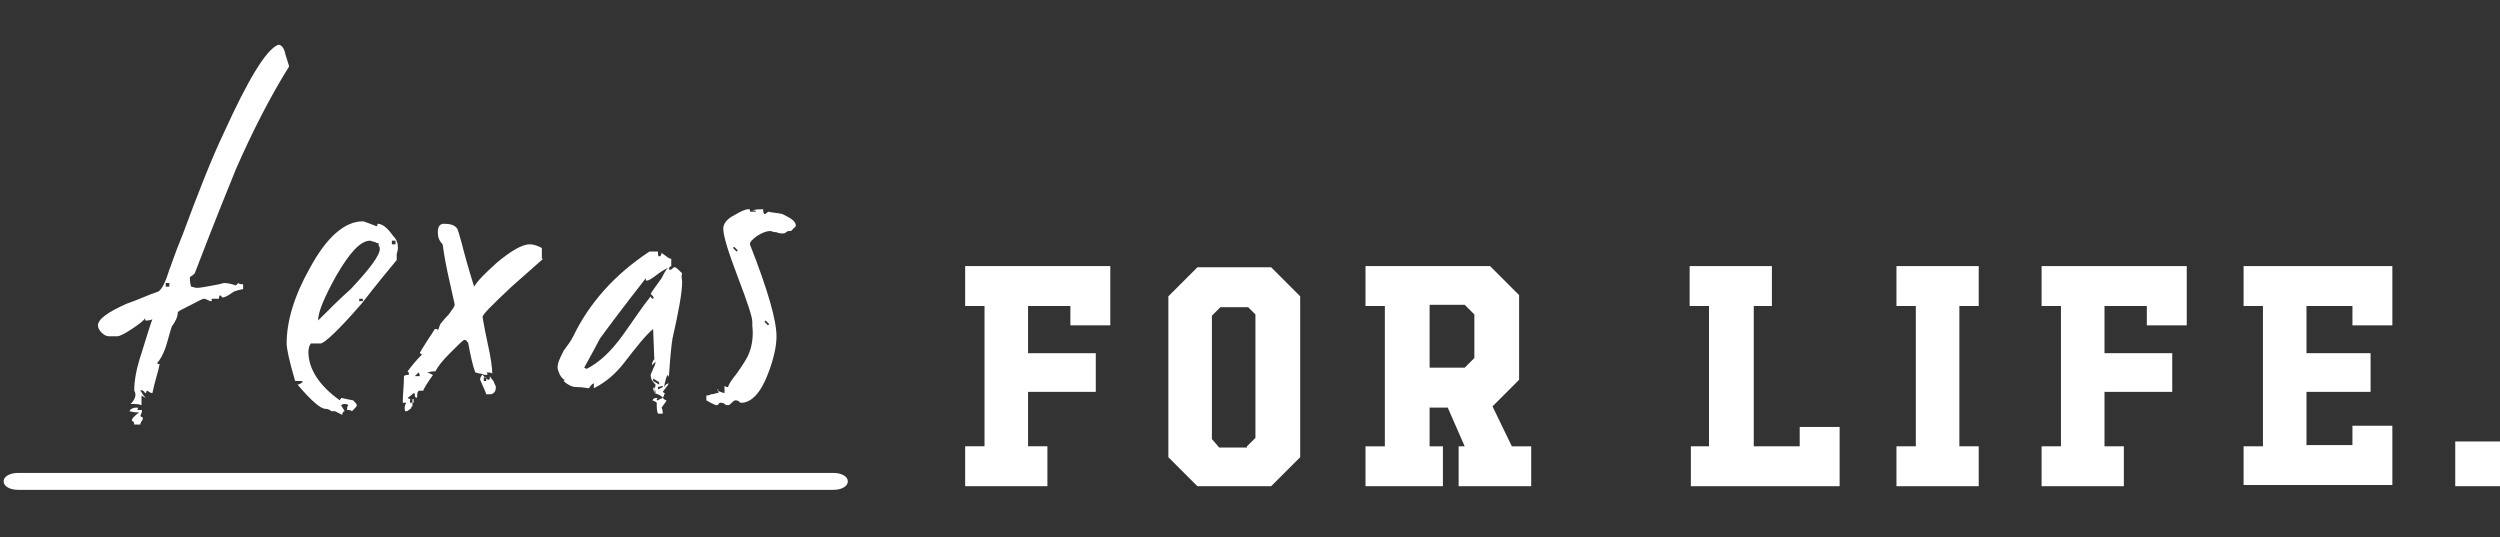
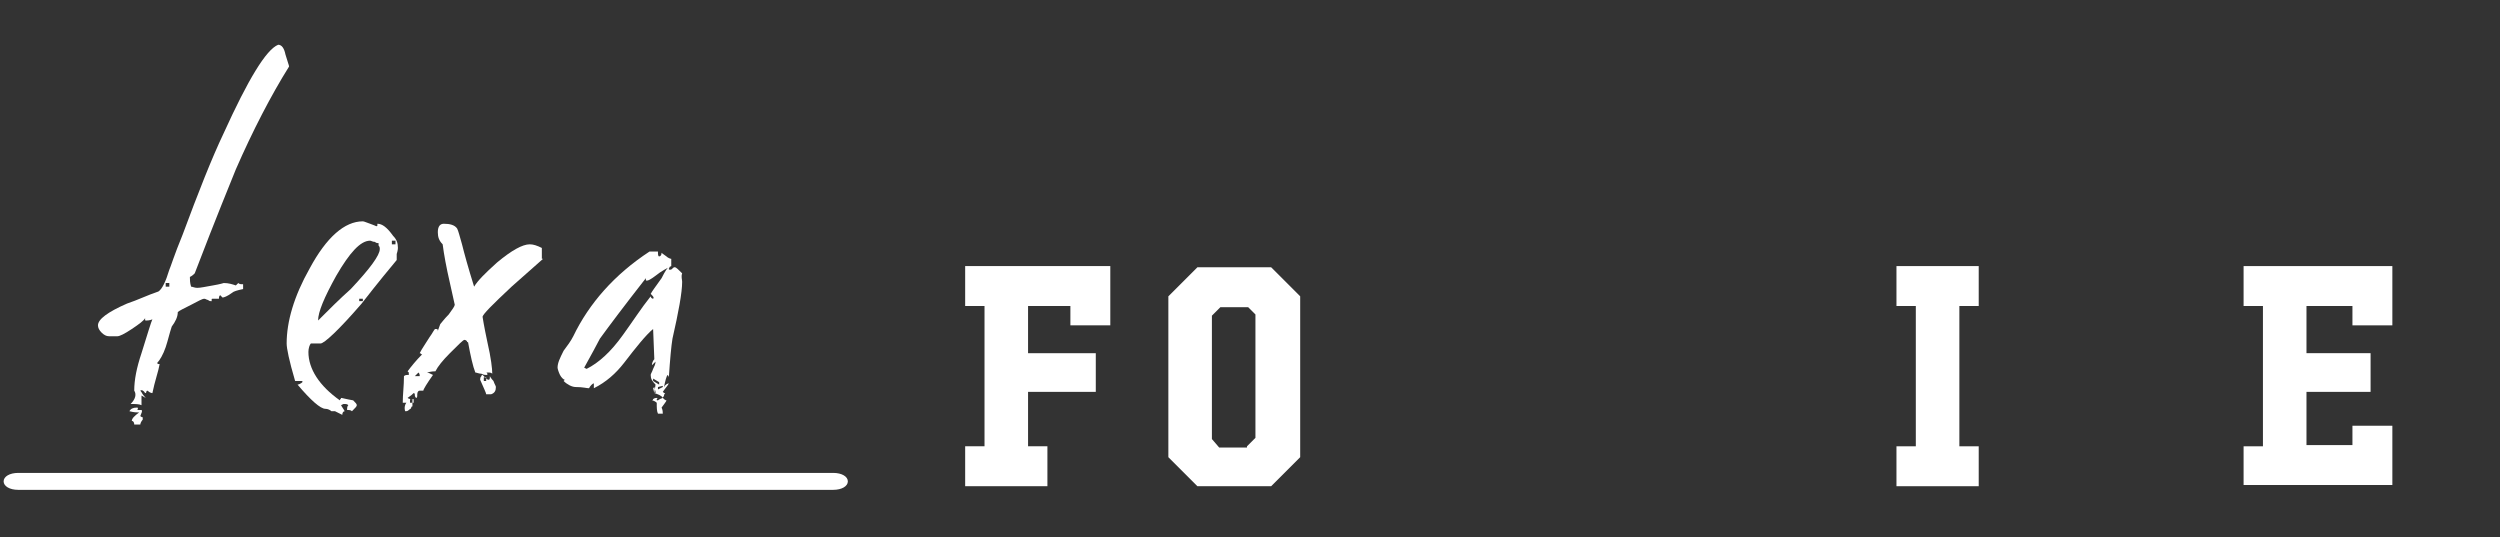
<svg xmlns="http://www.w3.org/2000/svg" version="1.1" id="Layer_1" x="0px" y="0px" viewBox="0 0 206.7 44.4" style="enable-background:new 0 0 206.7 44.4;" xml:space="preserve">
  <rect x="0" y="0" width="206.7" height="44.4" fill="#333333" stroke="none" />
  <style type="text/css">
	.st0{fill:#FFFFFF;}
</style>
  <g>
    <g>
      <path class="st0" d="M91.8,22v4.9h-3.3v-1.6H85v3.9h5.6v3.2l-5.6,0l0,4.5h1.6v3.3h-6.8v-3.3h1.6l0-11.6h-1.6V22H91.8z" />
      <path class="st0" d="M105.1,22.1l2.4,2.4v13.3l-2.4,2.4h-6.1l-2.4-2.4V24.5l2.4-2.4H105.1z M103.1,36.9l0.7-0.7V26l-0.6-0.6h-2.3    l-0.7,0.7v10.2l0.6,0.7H103.1z" />
-       <path class="st0" d="M123.2,22l2.4,2.4l0,7l-2.2,2.2l1.6,3.3h1.6v3.3h-6v-3.3h0.5l-1.4-3.2h-1.5l0,3.2h1.1v3.3h-6.4v-3.3h1.6V25.3    h-1.6V22H123.2z M118.3,30.4h2.8l0.8-0.8v-3.6l-0.8-0.8h-2.9V30.4z" />
-       <path class="st0" d="M146.5,22v3.3H145l0,11.6h3.8v-1.6h3.3v4.9h-12.3v-3.3h1.5V25.3h-1.6V22H146.5z" />
      <path class="st0" d="M163.6,22v3.3H162v11.6h1.6v3.3h-6.8v-3.3h1.6V25.3h-1.6V22H163.6z" />
-       <path class="st0" d="M180.8,22v4.9h-3.3v-1.6H174v3.9h5.6v3.2l-5.6,0l0,4.5h1.6v3.3h-6.8v-3.3h1.6l0-11.6h-1.6V22H180.8z" />
      <path class="st0" d="M197.8,22v4.9h-3.3v-1.6h-3.8v3.9h5.3v3.2h-5.3v4.4h3.8v-1.6h3.3v4.9h0v0h-12.3v-3.2h1.6V25.3h-1.6V22H197.8z    " />
-       <path class="st0" d="M203,36.5h3.8v3.7H203V36.5z" />
    </g>
    <g>
      <path class="st0" d="M68.2,151.7H0.9c-0.7,0-1.2-0.3-1.2-0.7s0.5-0.7,1.2-0.7h67.4c0.7,0,1.2,0.3,1.2,0.7S68.9,151.7,68.2,151.7z" />
    </g>
  </g>
  <g>
    <path class="st0" d="M23.2,116.6c-1.5,2.4-3,5.3-4.4,8.5c-0.4,1-1.6,3.9-3.4,8.6c-0.1,0.1-0.2,0.2-0.4,0.3c0,0.2,0,0.5,0.1,0.8   c0.1,0,0.3,0.1,0.5,0.1c0.3,0,0.7-0.1,1.3-0.2c0.6-0.1,0.9-0.2,0.9-0.2c0.4,0,0.7,0.1,1,0.2l0.2-0.2c0.1,0.1,0.2,0.1,0.4,0.1v0.4   c-0.5,0.1-0.8,0.2-0.9,0.3c-0.4,0.3-0.7,0.4-0.8,0.4l-0.2-0.2c-0.1,0.1-0.1,0.2-0.1,0.3H17c-0.1,0-0.1,0-0.1,0.1c0,0.1,0,0.1,0,0.1   c-0.1,0-0.2,0-0.3-0.1c-0.1,0-0.2-0.1-0.3-0.1c-0.2,0-0.5,0.2-1.1,0.5c-0.6,0.3-1,0.5-1.1,0.6c0,0.4-0.2,0.8-0.5,1.2   c-0.2,0.6-0.3,1.1-0.5,1.7c-0.2,0.6-0.5,1.1-0.7,1.3c0,0.1,0.1,0.1,0.2,0.1c-0.1,0.6-0.4,1.4-0.6,2.4c0,0-0.2,0-0.4-0.2   c0,0-0.1,0-0.1,0.1s-0.1,0.1-0.1,0.1c-0.1-0.2-0.3-0.3-0.4-0.2c0,0,0.1,0.1,0.2,0.3c0.1,0.1,0.2,0.3,0.3,0.3   c-0.1,0-0.2-0.1-0.4-0.2c0,0,0,0.3,0,0.8c-0.2-0.1-0.5-0.1-0.9-0.1c0.4-0.4,0.5-0.8,0.3-1.1c0-0.9,0.2-1.9,0.6-3.1   c0.5-1.6,0.8-2.6,0.9-2.8c0,0-0.2,0.1-0.5,0.1c-0.1,0-0.1,0-0.1-0.1c0-0.1,0-0.1,0-0.1c-0.1,0.2-0.5,0.5-1.1,0.9   c-0.6,0.4-1,0.6-1.2,0.6H8.4c-0.2,0-0.4-0.1-0.6-0.3c-0.2-0.2-0.3-0.4-0.3-0.6c0-0.5,0.8-1.1,2.4-1.8c0.9-0.3,1.7-0.7,2.6-1   c0.3-0.2,0.6-0.8,0.9-1.8c0.1-0.2,0.4-1.2,1.1-2.9c1.3-3.5,2.4-6.3,3.4-8.4c2-4.4,3.5-6.9,4.5-7.3c0.3,0,0.5,0.3,0.6,0.8   C23.1,116.3,23.2,116.6,23.2,116.6z M11.2,145.9c-0.1,0.1-0.2,0.3-0.2,0.4h-0.5c0-0.2-0.1-0.3-0.2-0.3c0-0.2,0.2-0.4,0.6-0.7   c-0.2,0-0.4,0-0.8-0.1c0.1-0.2,0.3-0.3,0.6-0.3c0.1,0,0.1,0,0.1,0.1c-0.1,0.1,0,0.1,0.1,0.1c0.2,0,0.3,0,0.2,0   c0.1,0.1,0,0.2-0.1,0.5c0,0,0.1,0.1,0.2,0.1C11.1,145.9,11.1,145.9,11.2,145.9z M13.3,134.9v-0.3H13v0.3H13.3z" />
    <path class="st0" d="M32.2,131.6c0,0,0,0.2-0.1,0.5c0,0.2,0,0.4,0,0.5c-0.5,0.6-1.5,1.8-2.9,3.6c-1.9,2.2-3.1,3.3-3.4,3.3   c-0.1,0-0.2,0-0.4,0s-0.3,0-0.4,0c-0.1,0.1-0.2,0.4-0.2,0.7c0,1.4,0.9,2.8,2.6,4c0-0.1,0.1-0.1,0.1-0.2c0.1,0,0.4,0.1,1,0.2   c0.2,0.2,0.3,0.3,0.3,0.4c0,0.1-0.1,0.2-0.4,0.5c-0.1-0.1-0.2-0.1-0.4-0.1c0-0.2,0-0.3,0.1-0.4c-0.1-0.1-0.2-0.1-0.4-0.1l-0.2,0.1   c0.1,0.2,0.2,0.3,0.3,0.5c-0.1,0-0.2,0.1-0.2,0.3c-0.2-0.1-0.4-0.2-0.6-0.3l-0.3,0.2c-0.1-0.1-0.3-0.2-0.5-0.2   c-0.4,0-1.2-0.7-2.3-2c0.1,0,0.3-0.1,0.4-0.2v-0.1h-0.6c-0.5-1.7-0.7-2.7-0.7-3.1c0-1.8,0.6-3.9,1.9-6.2c1.4-2.6,2.9-3.9,4.4-3.9   c0.1,0,0.3,0.1,0.6,0.2c0.3,0.1,0.5,0.2,0.5,0.2c0.1,0,0.1,0,0.1-0.1c0-0.1,0-0.1,0-0.1c0.4,0,0.8,0.3,1.3,1   C32.1,130.9,32.2,131.3,32.2,131.6z M30.7,131.7c0-0.1,0-0.2-0.1-0.3c0-0.1,0-0.2,0-0.2c-0.1,0-0.2,0-0.3-0.1   c-0.2,0-0.3-0.1-0.4-0.1c-0.8,0-1.7,1-2.8,2.9c-1,1.8-1.5,3-1.5,3.7c0.9-0.9,1.8-1.8,2.7-2.6C29.9,133.4,30.7,132.3,30.7,131.7z    M29.4,136v-0.2h-0.3v0.2H29.4z M32,131.4v-0.3h-0.3v0.3H32z" />
    <path class="st0" d="M44.2,132.6c-0.9,0.8-1.7,1.5-2.6,2.3c-1.6,1.5-2.4,2.3-2.4,2.5c0,0,0.1,0.7,0.4,2.1c0.3,1.3,0.4,2.2,0.4,2.6   c-0.1-0.1-0.2-0.1-0.4-0.1c-0.1,0-0.1,0,0,0.1c0,0.1,0,0.1-0.1,0.1c-0.1,0-0.2,0-0.4-0.1c-0.2,0-0.4-0.1-0.5-0.1   c-0.2-0.5-0.4-1.4-0.6-2.5c0,0-0.1,0-0.1-0.1c0,0-0.1-0.1-0.2-0.1c-0.1,0-0.5,0.4-1.2,1.1c-0.6,0.6-1,1.1-1.2,1.5   c-0.1,0-0.3,0-0.7,0.1c0.1,0,0.3,0.1,0.5,0.2c-0.5,0.7-0.8,1.2-0.8,1.3h-0.3c-0.1,0-0.2,0.1-0.2,0.3c0,0.2,0,0.3-0.1,0.3   c0,0-0.1-0.1-0.1-0.2c0-0.1,0-0.2-0.1-0.2c-0.1,0.1-0.2,0.2-0.5,0.4c0.1,0.1,0.3,0.1,0.4,0.1v0.6c-0.1,0-0.1,0.1-0.1,0.1   c0,0.1-0.1,0.1-0.2,0.2s-0.2,0.1-0.3,0.1c-0.1-0.3,0-0.6,0.1-0.7c0,0-0.1,0-0.3,0c0-0.7,0.1-1.4,0.1-2.2c0.1-0.1,0.2-0.1,0.4-0.1   c0,0,0-0.1,0-0.2c0,0-0.1-0.1-0.1-0.1c0.3-0.4,0.7-0.9,1.2-1.4c-0.1,0-0.1-0.1-0.2-0.1c0.2-0.4,0.5-0.8,0.8-1.3   c0.3-0.4,0.4-0.7,0.5-0.7c0.1,0,0.2,0,0.2,0.1s0,0.1,0,0.1c0-0.1,0.1-0.3,0.2-0.6c0.1-0.1,0.3-0.4,0.7-0.8c0.3-0.4,0.5-0.7,0.5-0.8   l-0.4-1.8c-0.3-1.3-0.5-2.4-0.6-3.2c-0.3-0.3-0.4-0.6-0.4-1c0-0.5,0.2-0.7,0.5-0.7c0.5,0,0.9,0.1,1.1,0.4c0.1,0.2,0.2,0.6,0.4,1.3   c0.2,0.8,0.5,1.9,1,3.5c0.3-0.5,0.9-1.1,1.9-2c1.2-1,2.1-1.5,2.7-1.5c0.3,0,0.6,0.1,1,0.3V132.6z M33.5,144.4v-0.3h-0.3v0.3H33.5z    M34,142.2c0-0.1,0-0.2-0.1-0.3l-0.3,0.3H34z M40.3,143.2c0,0.3-0.1,0.5-0.4,0.6h-0.4c0-0.1-0.2-0.5-0.5-1.2c0-0.1,0-0.2,0.1-0.3   c0-0.1,0.1-0.1,0.1-0.1c0,0,0.1,0.1,0.2,0.2c0.1,0.1,0.2,0.2,0.3,0.2c0.1,0,0.1-0.1,0.1-0.3c0,0,0.1,0.2,0.3,0.4   C40.2,142.9,40.3,143.1,40.3,143.2z M39.5,142.6v-0.3h-0.2v0.3H39.5z" />
    <path class="st0" d="M55.8,134.4c0,0.9-0.3,2.5-0.8,4.7c-0.1,0.6-0.2,1.7-0.3,3.2c0,0,0-0.1-0.1-0.2c-0.1,0.1-0.2,0.5-0.3,1   c0.1-0.2,0.3-0.3,0.4-0.3c-0.1,0.2-0.3,0.4-0.5,0.7c0.1,0.1,0.1,0.1,0.2,0.1c0,0-0.1,0.1-0.1,0.2c0,0.1-0.1,0.1-0.1,0.2   c0.1,0.1,0.2,0.2,0.3,0.2c0,0.1-0.2,0.3-0.4,0.6c0.1,0.2,0.1,0.4,0.1,0.5c0,0-0.1,0-0.2,0c-0.1,0-0.2,0-0.2,0   c-0.1-0.2-0.1-0.5-0.1-0.9c-0.1-0.1-0.3-0.2-0.4-0.2c0,0,0.1,0,0.1-0.1c0,0,0.1-0.1,0.3-0.1c0.1,0,0.1,0,0,0.1c0,0.1,0,0.1,0.1,0.1   c0,0,0.1-0.1,0.4-0.2c-0.1-0.2-0.4-0.3-0.7-0.4l0.1-0.7c-0.3-0.3-0.4-0.5-0.4-0.8c0-0.1,0.1-0.2,0.2-0.5c0.1-0.2,0.2-0.4,0.2-0.6   c0,0-0.1,0.1-0.3,0.3c0-0.2,0.1-0.4,0.2-0.5l-0.1-2.5c-0.6,0.5-1.4,1.5-2.4,2.8c-0.7,0.9-1.5,1.6-2.5,2.1c0-0.1,0-0.2,0-0.4   c-0.1,0-0.3,0.2-0.4,0.4c-0.2,0-0.5-0.1-1.1-0.1c-0.3,0-0.7-0.2-1-0.5l0.1-0.1c-0.1,0-0.3-0.2-0.4-0.4c-0.1-0.2-0.2-0.5-0.2-0.6   c0-0.4,0.2-0.8,0.5-1.4c0.3-0.4,0.6-0.8,0.8-1.2c1.3-2.7,3.4-5.1,6.3-7h0.7c0,0.2,0,0.4,0.1,0.4c0.1,0,0.2-0.1,0.2-0.3   c0,0,0.1,0.1,0.4,0.3c0.1,0.1,0.3,0.2,0.4,0.2v0.6c-0.4,0.2-0.8,0.4-1.3,0.8c-0.4,0.3-0.6,0.4-0.7,0.4c-0.1,0-0.1,0-0.1-0.1   c0-0.1,0-0.1,0-0.1c-1.8,2.3-3,3.9-3.8,5c-0.3,0.6-0.7,1.3-1.3,2.4l0.2,0.1c1-0.5,2-1.4,3-2.8c0.8-1.1,1.5-2.2,2.3-3.2   c0,0.1,0.1,0.2,0.2,0.2c0.1-0.1,0-0.2-0.2-0.4c0.1-0.2,0.4-0.6,0.9-1.3c0.3-0.6,0.5-0.9,0.6-0.9c0.1,0,0.1,0,0,0.1   c0,0.1,0,0.1,0.1,0.1c0.1,0,0.1,0,0.2-0.1c0.1-0.1,0.1-0.1,0.2-0.1c0.1,0,0.3,0.2,0.6,0.5C55.6,134.1,55.8,134.3,55.8,134.4z    M53.5,143.6l-0.1-0.4l-0.1,0.1l0.1,0.4H53.5z M53.8,142.7l-0.5-0.3l0,0.2l0.5,0.3L53.8,142.7z M54.1,143.2l0-0.1l-0.4,0.1v0.2   L54.1,143.2z" />
    <path class="st0" d="M65.1,129.9l-0.4,0.4c-0.2,0-0.3,0-0.4,0.1s-0.2,0.1-0.3,0.1c-0.1,0-0.3,0-0.5-0.1c-0.3,0-0.4-0.1-0.5-0.1   c-0.3,0-0.6,0.1-1.1,0.4c-0.4,0.3-0.6,0.5-0.6,0.7c1.5,3.8,2.2,6.3,2.2,7.6c0,0.8-0.2,1.8-0.7,3.1c-0.6,1.6-1.4,2.4-2.2,2.4   c-0.1,0-0.1,0-0.2-0.1s-0.2-0.1-0.3-0.1c-0.1,0-0.2,0.1-0.3,0.2c-0.1,0.1-0.2,0.2-0.3,0.2c-0.1,0-0.2,0-0.3-0.1   c-0.1-0.1-0.2-0.1-0.3-0.1c-0.1,0-0.1,0-0.2,0.1c0,0.1-0.1,0.1-0.2,0.1c0,0-0.3-0.1-0.8-0.4V144c0.1,0,0.2,0,0.4-0.1   c0.2,0,0.4-0.1,0.5-0.1c0.1,0,0.1,0,0.1-0.1l-0.1-0.2c0,0,0.1,0,0.1,0c0,0,0,0.1-0.1,0.1c0.3,0.1,0.5,0.2,0.6,0.2   c0-0.4,0-0.6,0-0.6c0.1,0.1,0.2,0.1,0.3,0.1c0-0.1,0.2-0.5,0.7-1.1c0.5-0.7,0.8-1.2,0.9-1.4c0.4-0.8,0.5-1.7,0.4-2.6   c0,0,0-0.1,0-0.3c0-0.4-0.4-1.6-1.2-3.7c-0.8-2.1-1.2-3.4-1.2-4c0-0.4,0.3-0.8,0.9-1.1c0.5-0.3,0.9-0.5,1.2-0.5   c0.1,0,0.1,0,0.1,0.1c0,0.1,0,0.1,0.1,0.1h0.4c0-0.1-0.1-0.1-0.3-0.1c0.3-0.1,0.6-0.1,0.9-0.1c0,0.2,0,0.3,0.1,0.4   c0,0,0.1,0,0.2-0.1c0.1-0.1,0.1-0.1,0.2-0.1c0,0-0.1,0-0.1,0c0.4,0.1,0.8,0.1,1.2,0.2C64.9,129.3,65.1,129.5,65.1,129.9z    M60.4,131.9l-0.3-0.3l-0.1,0.1l0.3,0.3L60.4,131.9z M63,140.6l-0.1,0.2l-0.4-0.1v-0.1L63,140.6z M63,138l-0.3-0.3l-0.1,0.1   l0.3,0.3L63,138z" />
  </g>
  <g>
    <g>
      <path class="st0" d="M68.9,40.5H1.5c-0.7,0-1.2-0.3-1.2-0.7s0.5-0.7,1.2-0.7h67.4c0.7,0,1.2,0.3,1.2,0.7S69.6,40.5,68.9,40.5z" />
    </g>
  </g>
  <g>
    <path class="st0" d="M23.9,5.5c-1.5,2.4-3,5.3-4.4,8.5c-0.4,1-1.6,3.9-3.4,8.6c-0.1,0.1-0.2,0.2-0.4,0.3c0,0.2,0,0.5,0.1,0.8   c0.1,0,0.3,0.1,0.5,0.1c0.3,0,0.7-0.1,1.3-0.2c0.6-0.1,0.9-0.2,0.9-0.2c0.4,0,0.7,0.1,1,0.2l0.2-0.2c0.1,0.1,0.2,0.1,0.4,0.1v0.4   c-0.5,0.1-0.8,0.2-0.9,0.3c-0.4,0.3-0.7,0.4-0.8,0.4l-0.2-0.2c-0.1,0.1-0.1,0.2-0.1,0.3h-0.5c-0.1,0-0.1,0-0.1,0.1   c0,0.1,0,0.1,0,0.1c-0.1,0-0.2,0-0.3-0.1c-0.1,0-0.2-0.1-0.3-0.1c-0.2,0-0.5,0.2-1.1,0.5c-0.6,0.3-1,0.5-1.1,0.6   c0,0.4-0.2,0.8-0.5,1.2c-0.2,0.6-0.3,1.1-0.5,1.7c-0.2,0.6-0.5,1.1-0.7,1.3c0,0.1,0.1,0.1,0.2,0.1c-0.1,0.6-0.4,1.4-0.6,2.4   c0,0-0.2,0-0.4-0.2c0,0-0.1,0-0.1,0.1s-0.1,0.1-0.1,0.1c-0.1-0.2-0.3-0.3-0.4-0.2c0,0,0.1,0.1,0.2,0.3c0.1,0.1,0.2,0.3,0.3,0.3   c-0.1,0-0.2-0.1-0.4-0.2c0,0,0,0.3,0,0.8c-0.2-0.1-0.5-0.1-0.9-0.1c0.4-0.4,0.5-0.8,0.3-1.1c0-0.9,0.2-1.9,0.6-3.1   c0.5-1.6,0.8-2.6,0.9-2.8c0,0-0.2,0.1-0.5,0.1c-0.1,0-0.1,0-0.1-0.1c0-0.1,0-0.1,0-0.1c-0.1,0.2-0.5,0.5-1.1,0.9   c-0.6,0.4-1,0.6-1.2,0.6H9c-0.2,0-0.4-0.1-0.6-0.3c-0.2-0.2-0.3-0.4-0.3-0.6c0-0.5,0.8-1.1,2.4-1.8c0.9-0.3,1.7-0.7,2.6-1   c0.3-0.2,0.6-0.8,0.9-1.8c0.1-0.2,0.4-1.2,1.1-2.9c1.3-3.5,2.4-6.3,3.4-8.4c2-4.4,3.5-6.9,4.5-7.3c0.3,0,0.5,0.3,0.6,0.8   C23.8,5.2,23.9,5.4,23.9,5.5z M11.8,34.7c-0.1,0.1-0.2,0.3-0.2,0.4h-0.5c0-0.2-0.1-0.3-0.2-0.3c0-0.2,0.2-0.4,0.6-0.7   c-0.2,0-0.4,0-0.8-0.1c0.1-0.2,0.3-0.3,0.6-0.3c0.1,0,0.1,0,0.1,0.1c-0.1,0.1,0,0.1,0.1,0.1c0.2,0,0.3,0,0.2,0   c0.1,0.1,0,0.2-0.1,0.5c0,0,0.1,0.1,0.2,0.1C11.8,34.7,11.8,34.7,11.8,34.7z M14,23.7v-0.3h-0.3v0.3H14z" />
    <path class="st0" d="M32.9,20.5c0,0,0,0.2-0.1,0.5c0,0.2,0,0.4,0,0.5c-0.5,0.6-1.5,1.8-2.9,3.6c-1.9,2.2-3.1,3.3-3.4,3.3   c-0.1,0-0.2,0-0.4,0s-0.3,0-0.4,0c-0.1,0.1-0.2,0.4-0.2,0.7c0,1.4,0.9,2.8,2.6,4c0-0.1,0.1-0.1,0.1-0.2c0.1,0,0.4,0.1,1,0.2   c0.2,0.2,0.3,0.3,0.3,0.4c0,0.1-0.1,0.2-0.4,0.5c-0.1-0.1-0.2-0.1-0.4-0.1c0-0.2,0-0.3,0.1-0.4c-0.1-0.1-0.2-0.1-0.4-0.1l-0.2,0.1   c0.1,0.2,0.2,0.3,0.3,0.5c-0.1,0-0.2,0.1-0.2,0.3c-0.2-0.1-0.4-0.2-0.6-0.3L27.4,34c-0.1-0.1-0.3-0.2-0.5-0.2c-0.4,0-1.2-0.7-2.3-2   c0.1,0,0.3-0.1,0.4-0.2v-0.1h-0.6c-0.5-1.7-0.7-2.7-0.7-3.1c0-1.8,0.6-3.9,1.9-6.2c1.4-2.6,2.9-3.9,4.4-3.9c0.1,0,0.3,0.1,0.6,0.2   c0.3,0.1,0.5,0.2,0.5,0.2c0.1,0,0.1,0,0.1-0.1c0-0.1,0-0.1,0-0.1c0.4,0,0.8,0.3,1.3,1C32.8,19.8,32.9,20.1,32.9,20.5z M31.4,20.6   c0-0.1,0-0.2-0.1-0.3c0-0.1,0-0.2,0-0.2c-0.1,0-0.2,0-0.3-0.1c-0.2,0-0.3-0.1-0.4-0.1c-0.8,0-1.7,1-2.8,2.9c-1,1.8-1.5,3-1.5,3.7   c0.9-0.9,1.8-1.8,2.7-2.6C30.6,22.2,31.4,21.1,31.4,20.6z M30,24.9v-0.2h-0.3v0.2H30z M32.7,20.2v-0.3h-0.3v0.3H32.7z" />
    <path class="st0" d="M44.9,21.4c-0.9,0.8-1.7,1.5-2.6,2.3c-1.6,1.5-2.4,2.3-2.4,2.5c0,0,0.1,0.7,0.4,2.1c0.3,1.3,0.4,2.2,0.4,2.6   c-0.1-0.1-0.2-0.1-0.4-0.1c-0.1,0-0.1,0,0,0.1c0,0.1,0,0.1-0.1,0.1c-0.1,0-0.2,0-0.4-0.1c-0.2,0-0.4-0.1-0.5-0.1   c-0.2-0.5-0.4-1.4-0.6-2.5c0,0-0.1,0-0.1-0.1c0,0-0.1-0.1-0.2-0.1c-0.1,0-0.5,0.4-1.2,1.1c-0.6,0.6-1,1.1-1.2,1.5   c-0.1,0-0.3,0-0.7,0.1c0.1,0,0.3,0.1,0.5,0.2c-0.5,0.7-0.8,1.2-0.8,1.3h-0.3c-0.1,0-0.2,0.1-0.2,0.3c0,0.2,0,0.3-0.1,0.3   c0,0-0.1-0.1-0.1-0.2c0-0.1,0-0.2-0.1-0.2c-0.1,0.1-0.2,0.2-0.5,0.4c0.1,0.1,0.3,0.1,0.4,0.1v0.6c-0.1,0-0.1,0.1-0.1,0.1   c0,0.1-0.1,0.1-0.2,0.2s-0.2,0.1-0.3,0.1c-0.1-0.3,0-0.6,0.1-0.7c0,0-0.1,0-0.3,0c0-0.7,0.1-1.4,0.1-2.2c0.1-0.1,0.2-0.1,0.4-0.1   c0,0,0-0.1,0-0.2c0,0-0.1-0.1-0.1-0.1c0.3-0.4,0.7-0.9,1.2-1.4c-0.1,0-0.1-0.1-0.2-0.1c0.2-0.4,0.5-0.8,0.8-1.3   c0.3-0.4,0.4-0.7,0.5-0.7c0.1,0,0.2,0,0.2,0.1s0,0.1,0,0.1c0-0.1,0.1-0.3,0.2-0.6c0.1-0.1,0.3-0.4,0.7-0.8c0.3-0.4,0.5-0.7,0.5-0.8   l-0.4-1.8c-0.3-1.3-0.5-2.4-0.6-3.2c-0.3-0.3-0.4-0.6-0.4-1c0-0.5,0.2-0.7,0.5-0.7c0.5,0,0.9,0.1,1.1,0.4c0.1,0.2,0.2,0.6,0.4,1.3   c0.2,0.8,0.5,1.9,1,3.5c0.3-0.5,0.9-1.1,1.9-2c1.2-1,2.1-1.5,2.7-1.5c0.3,0,0.6,0.1,1,0.3V21.4z M34.2,33.3V33h-0.3v0.3H34.2z    M34.7,31.1c0-0.1,0-0.2-0.1-0.3l-0.3,0.3H34.7z M41,32c0,0.3-0.1,0.5-0.4,0.6h-0.4c0-0.1-0.2-0.5-0.5-1.2c0-0.1,0-0.2,0.1-0.3   c0-0.1,0.1-0.1,0.1-0.1c0,0,0.1,0.1,0.2,0.2c0.1,0.1,0.2,0.2,0.3,0.2c0.1,0,0.1-0.1,0.1-0.3c0,0,0.1,0.2,0.3,0.4   C40.9,31.8,41,31.9,41,32z M40.2,31.5v-0.3H40v0.3H40.2z" />
    <path class="st0" d="M56.4,23.3c0,0.9-0.3,2.5-0.8,4.7c-0.1,0.6-0.2,1.7-0.3,3.2c0,0,0-0.1-0.1-0.2c-0.1,0.1-0.2,0.5-0.3,1   c0.1-0.2,0.3-0.3,0.4-0.3c-0.1,0.2-0.3,0.4-0.5,0.7c0.1,0.1,0.1,0.1,0.2,0.1c0,0-0.1,0.1-0.1,0.2c0,0.1-0.1,0.1-0.1,0.2   c0.1,0.1,0.2,0.2,0.3,0.2c0,0.1-0.2,0.3-0.4,0.6c0.1,0.2,0.1,0.4,0.1,0.5c0,0-0.1,0-0.2,0c-0.1,0-0.2,0-0.2,0   c-0.1-0.2-0.1-0.5-0.1-0.9c-0.1-0.1-0.3-0.2-0.4-0.2c0,0,0.1,0,0.1-0.1c0,0,0.1-0.1,0.3-0.1c0.1,0,0.1,0,0,0.1c0,0.1,0,0.1,0.1,0.1   c0,0,0.1-0.1,0.4-0.2c-0.1-0.2-0.4-0.3-0.7-0.4l0.1-0.7c-0.3-0.3-0.4-0.5-0.4-0.8c0-0.1,0.1-0.2,0.2-0.5c0.1-0.2,0.2-0.4,0.2-0.6   c0,0-0.1,0.1-0.3,0.3c0-0.2,0.1-0.4,0.2-0.5l-0.1-2.5c-0.6,0.5-1.4,1.5-2.4,2.8c-0.7,0.9-1.5,1.6-2.5,2.1c0-0.1,0-0.2,0-0.4   c-0.1,0-0.3,0.2-0.4,0.4c-0.2,0-0.5-0.1-1.1-0.1c-0.3,0-0.7-0.2-1-0.5l0.1-0.1c-0.1,0-0.3-0.2-0.4-0.4c-0.1-0.2-0.2-0.5-0.2-0.6   c0-0.4,0.2-0.8,0.5-1.4c0.3-0.4,0.6-0.8,0.8-1.2c1.3-2.7,3.4-5.1,6.3-7h0.7c0,0.2,0,0.4,0.1,0.4c0.1,0,0.2-0.1,0.2-0.3   c0,0,0.1,0.1,0.4,0.3c0.1,0.1,0.3,0.2,0.4,0.2v0.6c-0.4,0.2-0.8,0.4-1.3,0.8c-0.4,0.3-0.6,0.4-0.7,0.4c-0.1,0-0.1,0-0.1-0.1   c0-0.1,0-0.1,0-0.1c-1.8,2.3-3,3.9-3.8,5c-0.3,0.6-0.7,1.3-1.3,2.4l0.2,0.1c1-0.5,2-1.4,3-2.8c0.8-1.1,1.5-2.2,2.3-3.2   c0,0.1,0.1,0.2,0.2,0.2c0.1-0.1,0-0.2-0.2-0.4c0.1-0.2,0.4-0.6,0.9-1.3c0.3-0.6,0.5-0.9,0.6-0.9c0.1,0,0.1,0,0,0.1   c0,0.1,0,0.1,0.1,0.1c0.1,0,0.1,0,0.2-0.1c0.1-0.1,0.1-0.1,0.2-0.1c0.1,0,0.3,0.2,0.6,0.5C56.3,22.9,56.4,23.1,56.4,23.3z    M54.2,32.4L54.1,32l-0.1,0.1l0.1,0.4H54.2z M54.5,31.6L54,31.3l0,0.2l0.5,0.3L54.5,31.6z M54.8,32l0-0.1L54.4,32v0.2L54.8,32z" />
-     <path class="st0" d="M65.8,18.7l-0.4,0.4c-0.2,0-0.3,0-0.4,0.1s-0.2,0.1-0.3,0.1c-0.1,0-0.3,0-0.5-0.1c-0.3,0-0.4-0.1-0.5-0.1   c-0.3,0-0.6,0.1-1.1,0.4C62.2,19.8,62,20,62,20.2c1.5,3.8,2.2,6.3,2.2,7.6c0,0.8-0.2,1.8-0.7,3.1c-0.6,1.6-1.4,2.4-2.2,2.4   c-0.1,0-0.1,0-0.2-0.1s-0.2-0.1-0.3-0.1c-0.1,0-0.2,0.1-0.3,0.2c-0.1,0.1-0.2,0.2-0.3,0.2c-0.1,0-0.2,0-0.3-0.1   c-0.1-0.1-0.2-0.1-0.3-0.1c-0.1,0-0.1,0-0.2,0.1c0,0.1-0.1,0.1-0.2,0.1c0,0-0.3-0.1-0.8-0.4v-0.4c0.1,0,0.2,0,0.4-0.1   c0.2,0,0.4-0.1,0.5-0.1c0.1,0,0.1,0,0.1-0.1l-0.1-0.2c0,0,0.1,0,0.1,0c0,0,0,0.1-0.1,0.1c0.3,0.1,0.5,0.2,0.6,0.2   c0-0.4,0-0.6,0-0.6c0.1,0.1,0.2,0.1,0.3,0.1c0-0.1,0.2-0.5,0.7-1.1c0.5-0.7,0.8-1.2,0.9-1.4c0.4-0.8,0.5-1.7,0.4-2.6   c0,0,0-0.1,0-0.3c0-0.4-0.4-1.6-1.2-3.7c-0.8-2.1-1.2-3.4-1.2-4c0-0.4,0.3-0.8,0.9-1.1c0.5-0.3,0.9-0.5,1.2-0.5   c0.1,0,0.1,0,0.1,0.1c0,0.1,0,0.1,0.1,0.1h0.4c0-0.1-0.1-0.1-0.3-0.1c0.3-0.1,0.6-0.1,0.9-0.1c0,0.2,0,0.3,0.1,0.4   c0,0,0.1,0,0.2-0.1c0.1-0.1,0.1-0.1,0.2-0.1c0,0-0.1,0-0.1,0c0.4,0.1,0.8,0.1,1.2,0.2C65.5,18.1,65.8,18.3,65.8,18.7z M61,20.7   l-0.3-0.3l-0.1,0.1l0.3,0.3L61,20.7z M63.6,29.5l-0.1,0.2l-0.4-0.1v-0.1L63.6,29.5z M63.6,26.8l-0.3-0.3l-0.1,0.1l0.3,0.3   L63.6,26.8z" />
  </g>
  <g>
</g>
  <g>
</g>
  <g>
</g>
  <g>
</g>
  <g>
</g>
  <g>
</g>
</svg>